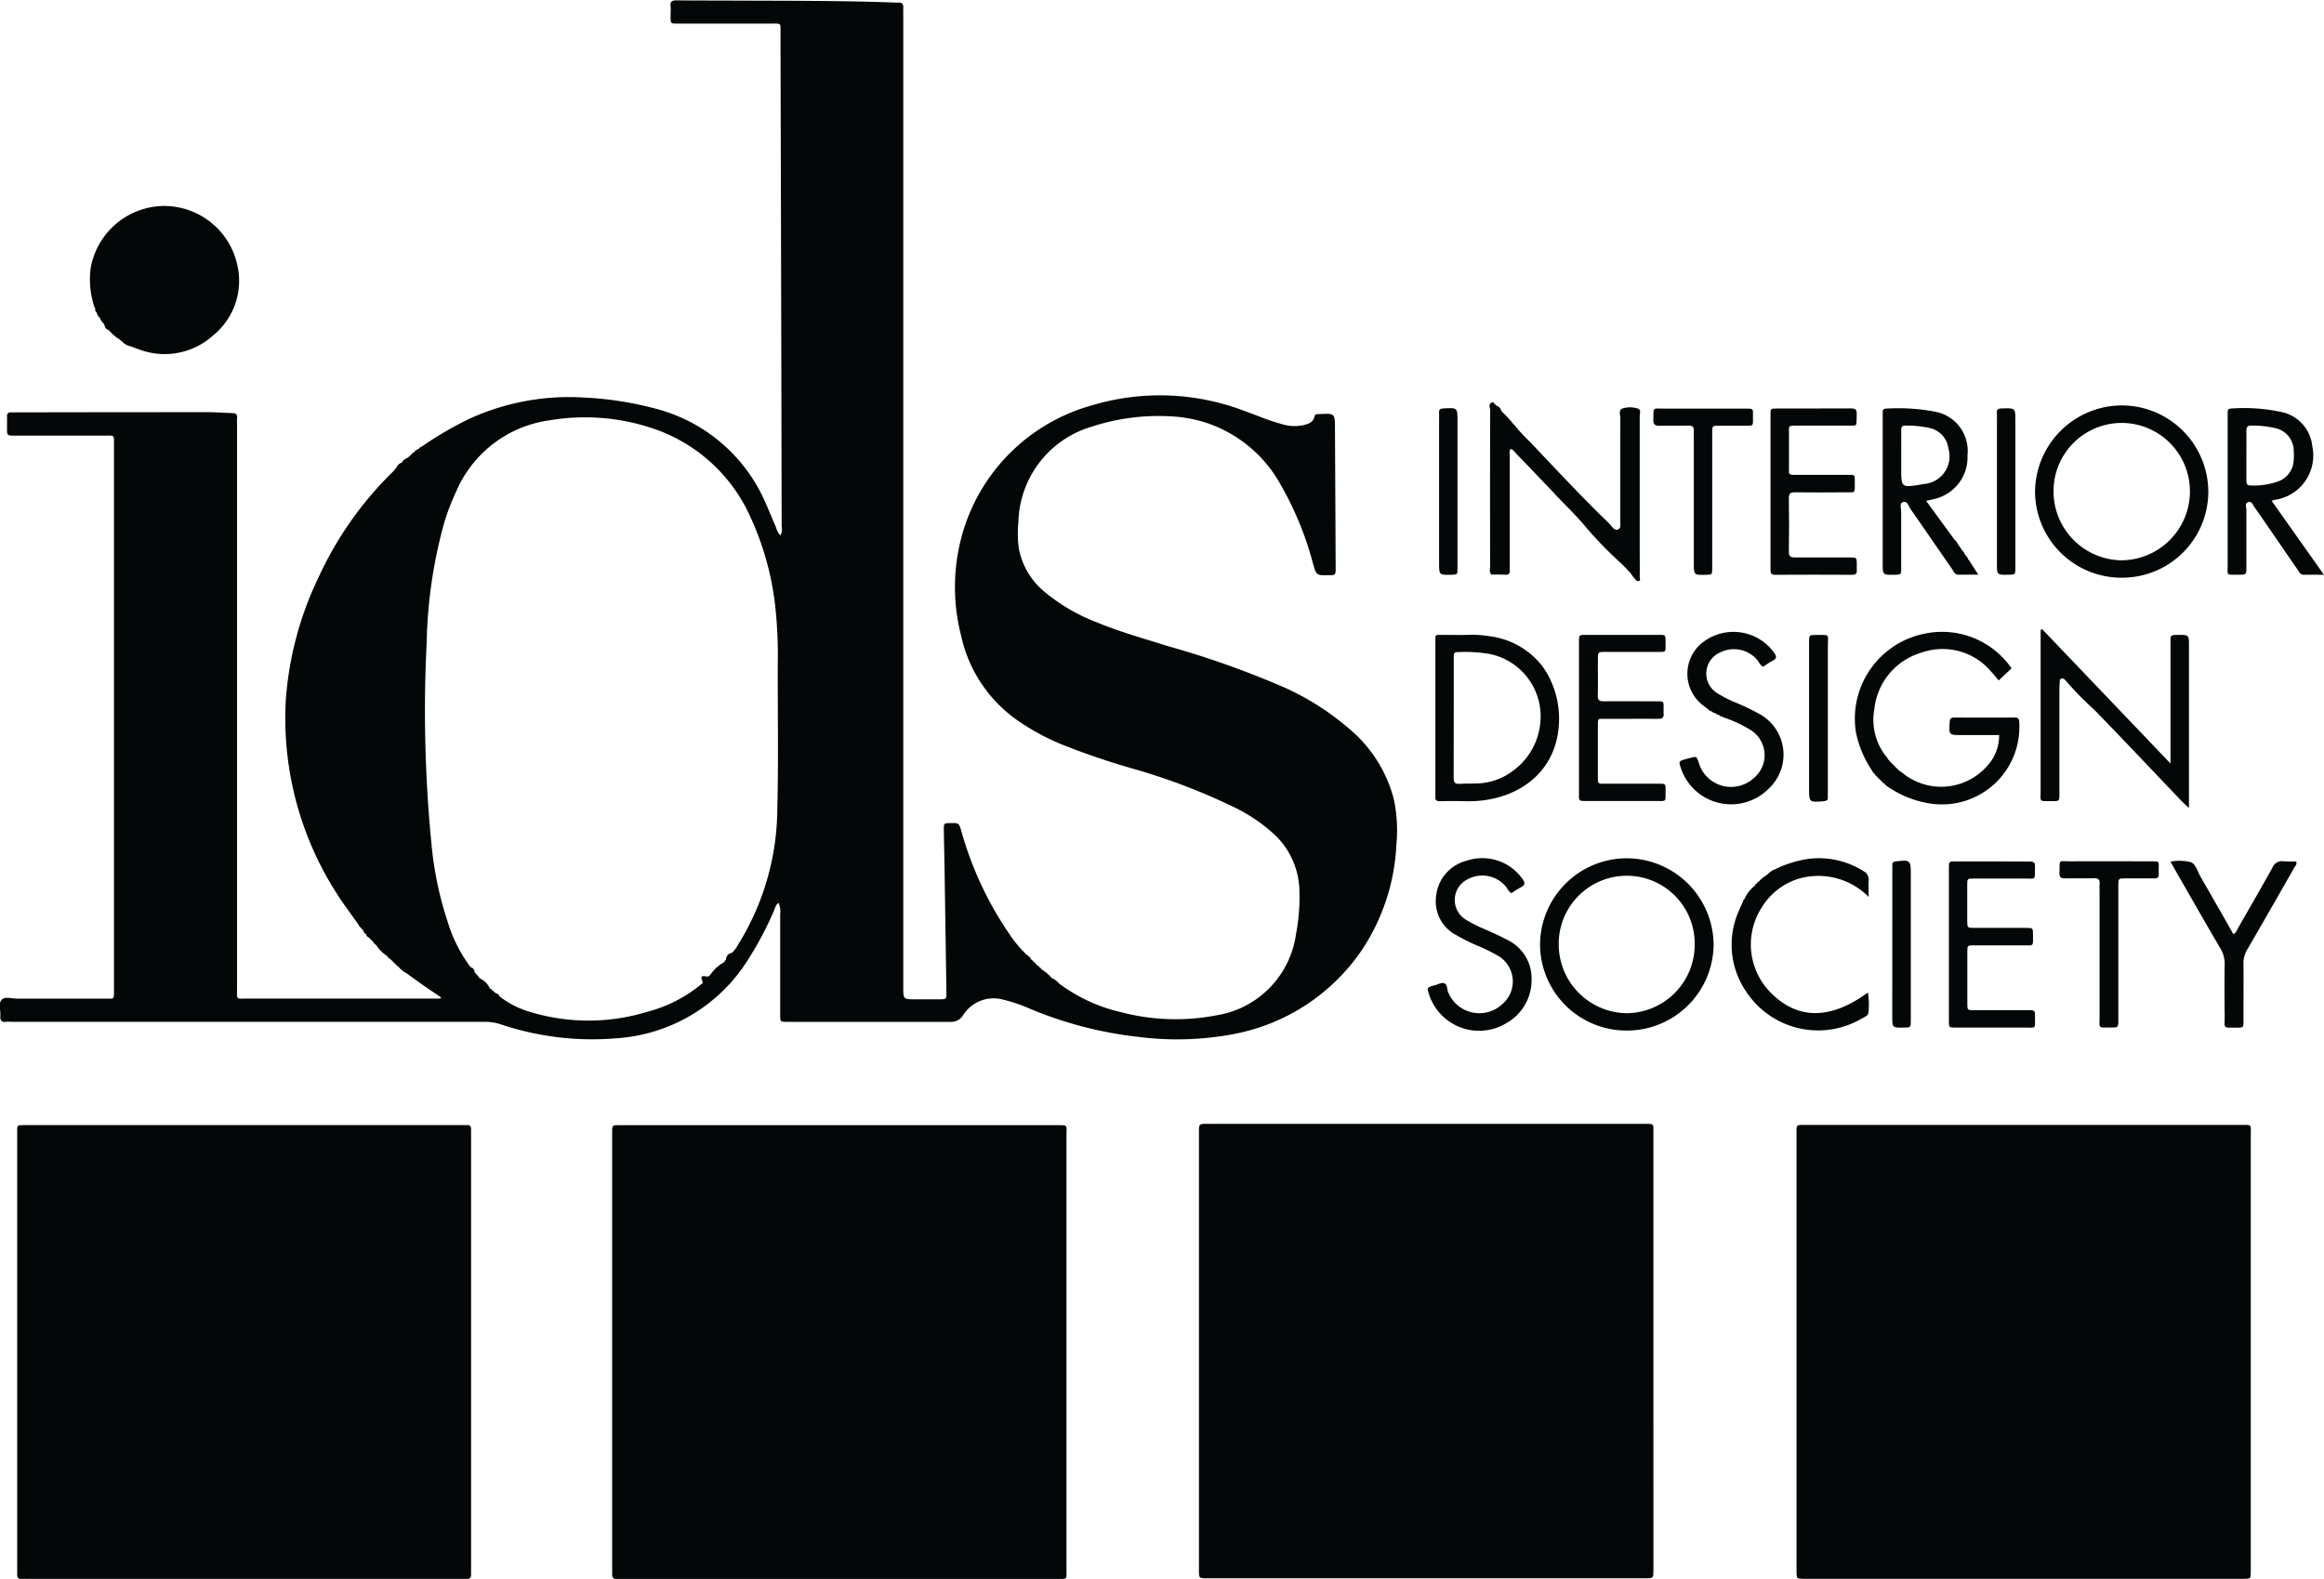
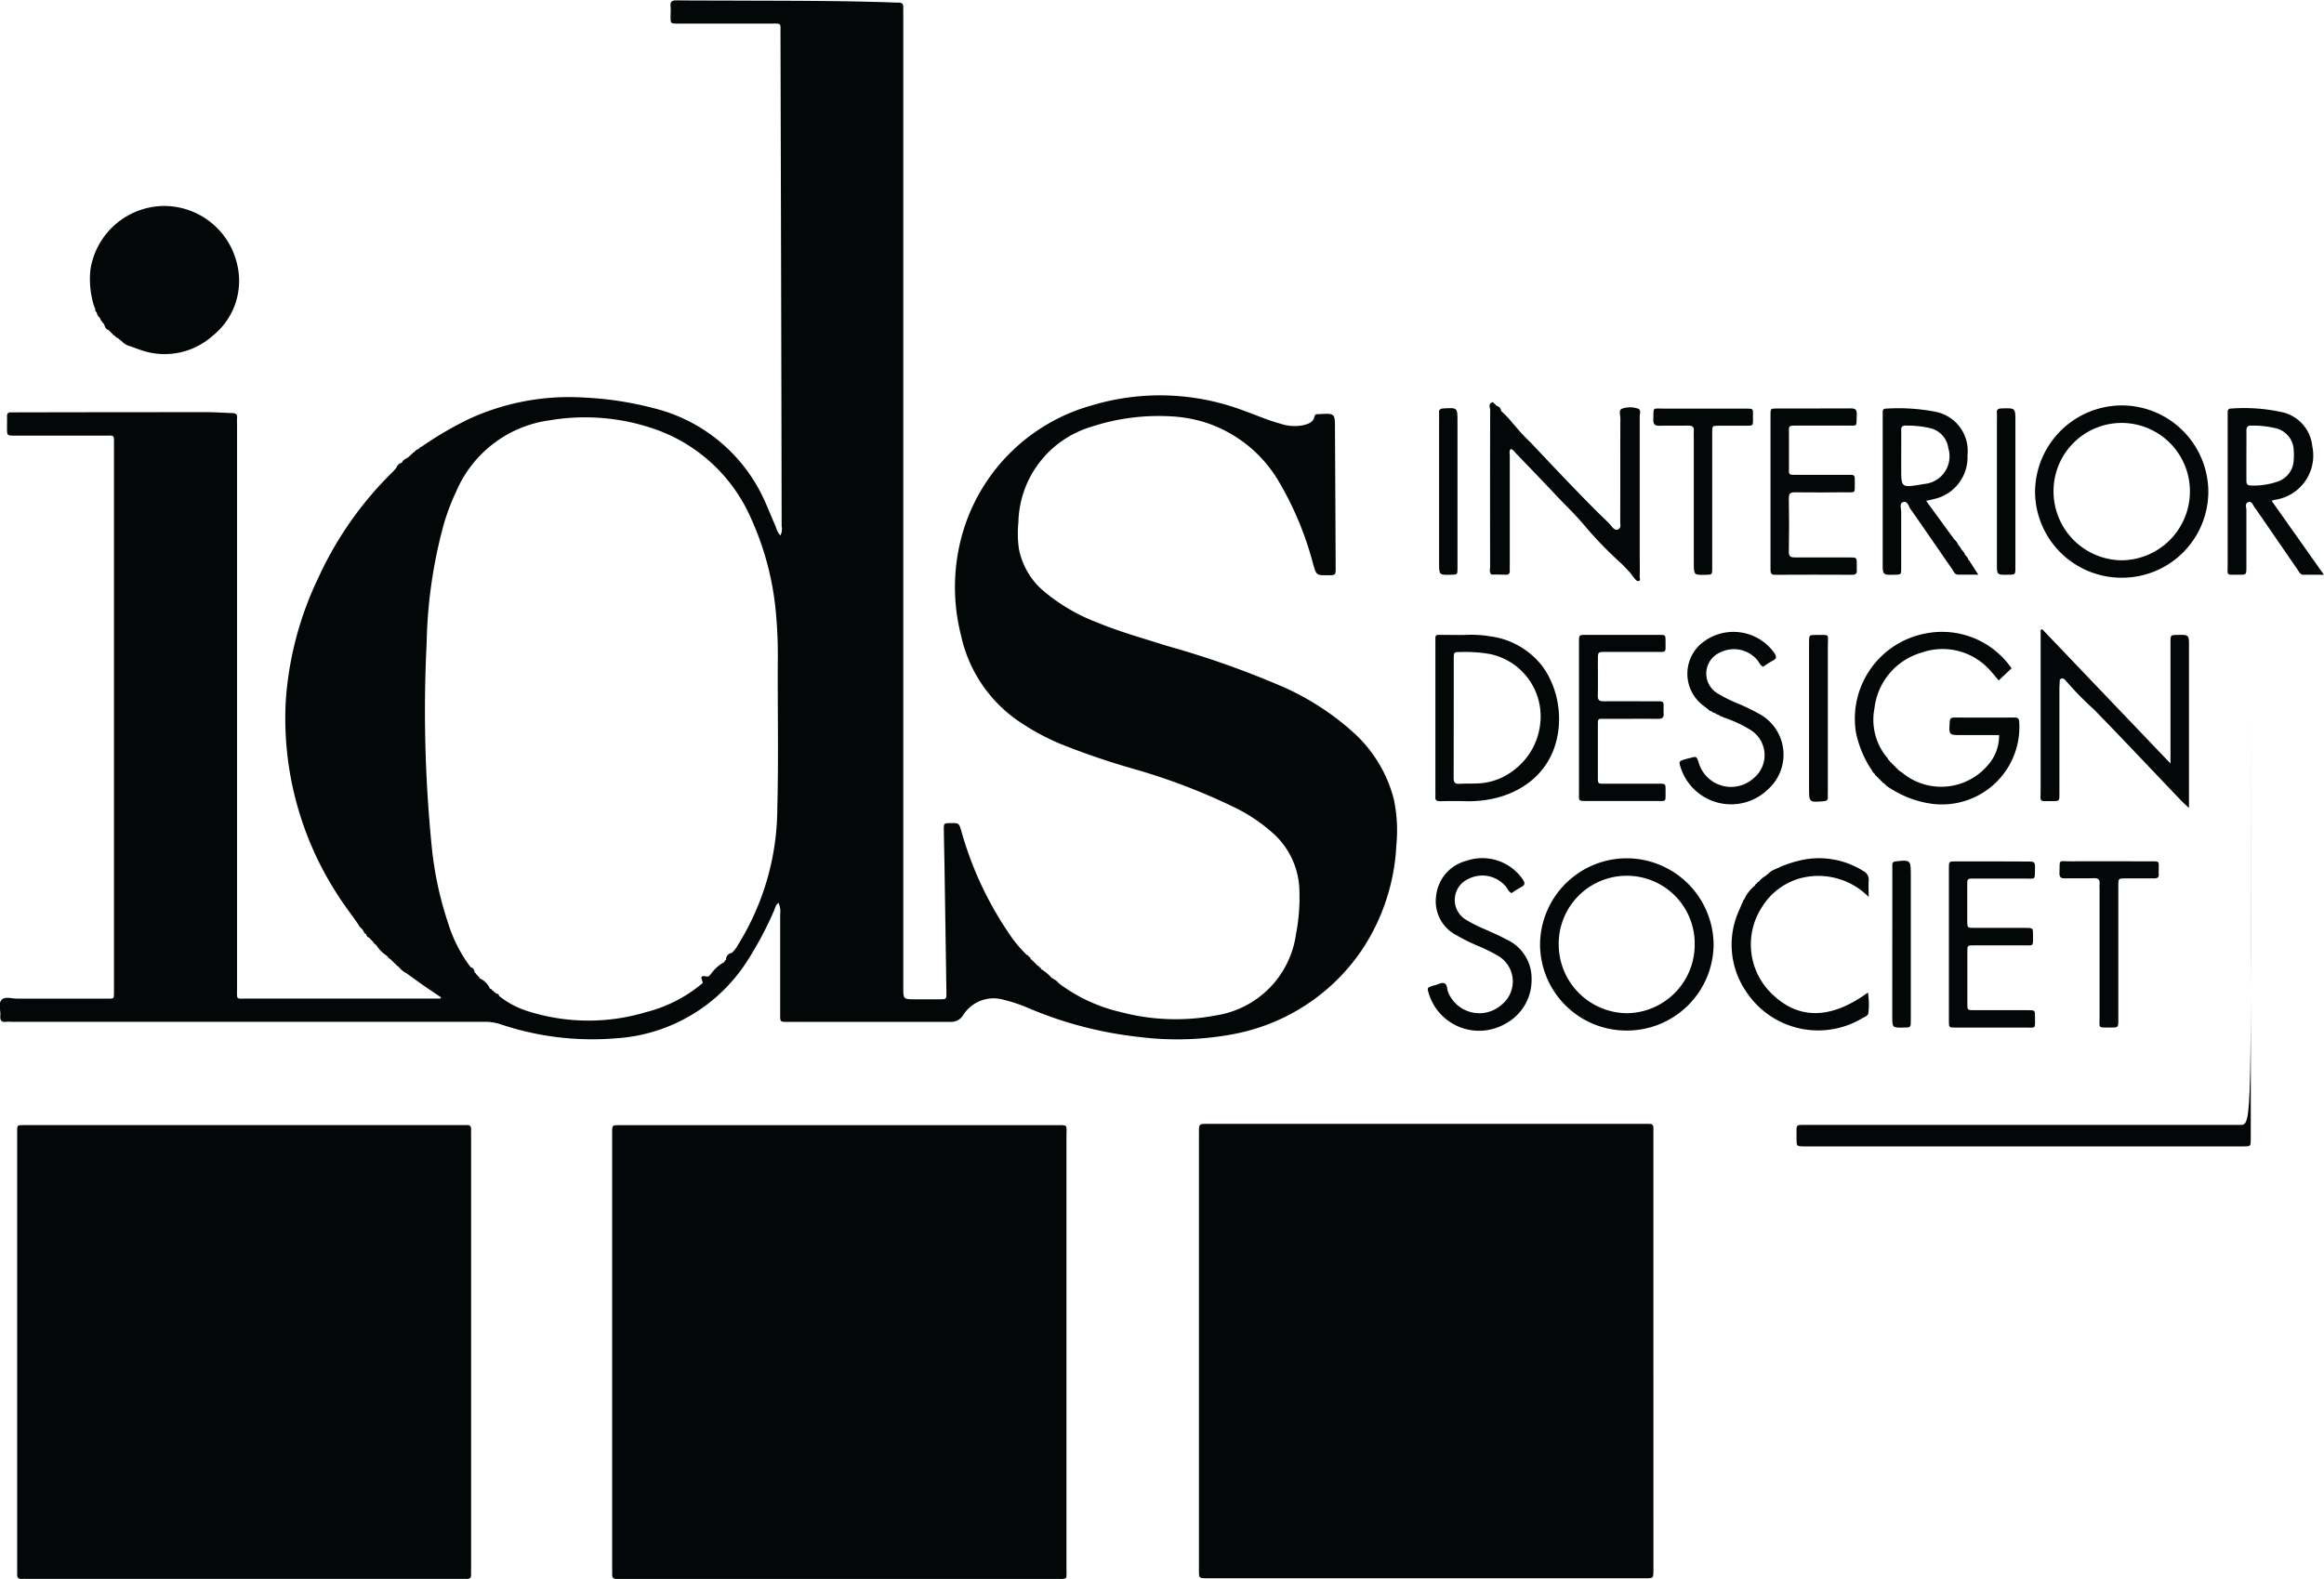
<svg xmlns="http://www.w3.org/2000/svg" width="128.155" height="87.093" viewBox="0 0 128.155 87.093">
  <g id="Group_46" data-name="Group 46" transform="translate(693 -485)">
    <g id="Group_27" data-name="Group 27" transform="translate(-693 485)">
      <path id="Path_3" data-name="Path 3" d="M1541.174-417.026h0v0l-.02.022.022-.02h0Z" transform="translate(-1520.993 468.563)" fill="#040707" />
      <path id="Path_4" data-name="Path 4" d="M2284.571-392.25h0l.013-.015-.018.014v0Z" transform="translate(-2227.852 445.02)" fill="#040707" />
      <path id="Path_5" data-name="Path 5" d="M2286.431-390.439h0l.02-.027-.02.022h0a.01.01,0,0,1,0,0Z" transform="translate(-2229.62 443.309)" fill="#040707" />
      <path id="Path_6" data-name="Path 6" d="M1206.35-1412.527a11.42,11.42,0,0,0,1.916-5.807,8.339,8.339,0,0,0-.142-2.542,7.5,7.5,0,0,0-2.388-3.814,14.658,14.658,0,0,0-3.535-2.289,49.5,49.5,0,0,0-6.56-2.337c-1.278-.407-2.573-.763-3.815-1.275a10.246,10.246,0,0,1-3-1.746,4.069,4.069,0,0,1-1.372-2.325,6.007,6.007,0,0,1-.031-1.472,5.633,5.633,0,0,1,4.02-5.273,11.87,11.87,0,0,1,4.409-.575,7.5,7.5,0,0,1,1.834.323,7.294,7.294,0,0,1,4.12,3.308,17.854,17.854,0,0,1,1.872,4.521c.181.618.185.617.815.61.423,0,.428,0,.426-.424q-.017-3.835-.038-7.671c0-.838-.011-.838-.855-.792-.032,0-.065,0-.1,0-.087,0-.152.03-.174.131-.069.33-.335.407-.614.48a2.413,2.413,0,0,1-1.259-.081c-.666-.178-1.3-.458-1.943-.687a13.061,13.061,0,0,0-8.488-.317,10.292,10.292,0,0,0-6.918,6.466,10.736,10.736,0,0,0-.273,6.2,7.7,7.7,0,0,0,3.342,4.854,12.942,12.942,0,0,0,2.163,1.153,41.33,41.33,0,0,0,4.04,1.377,34.194,34.194,0,0,1,5.629,2.161,9.168,9.168,0,0,1,1.99,1.343,4.363,4.363,0,0,1,1.5,3.246,10.588,10.588,0,0,1-.188,2.348,5.265,5.265,0,0,1-4.411,4.492,11.828,11.828,0,0,1-5.26-.184,9.073,9.073,0,0,1-3.4-1.578,1.117,1.117,0,0,0-.4-.3h0a2.458,2.458,0,0,0-.583-.491h0s0,0,0,0a.117.117,0,0,0-.1-.094s0,0,0,0a.137.137,0,0,0-.008-.033l-.006-.013-.006-.01-.011-.012a.086.086,0,0,0-.031-.02h0l-.02-.005-.018,0h0a4.159,4.159,0,0,0-.395-.39h0l0,0c.008-.067-.022-.1-.088-.095l0,0a.009.009,0,0,0,0,0h0l0,0h0a.11.11,0,0,0-.016-.052h0a.155.155,0,0,0-.09-.056,6.955,6.955,0,0,1-1.026-1.246,19.17,19.17,0,0,1-2.587-5.59c-.134-.446-.135-.445-.6-.437-.365.006-.37.006-.365.386.011.77.031,1.54.042,2.311q.051,3.319.1,6.638c.006.376,0,.38-.368.383-.443,0-.885,0-1.328,0-.682,0-.682,0-.682-.665v-53.6c0-.147-.007-.3,0-.443.009-.186-.068-.272-.257-.267-.148,0-.3-.006-.443-.012-2.9-.1-5.8-.087-8.7-.1-1.033-.005-2.066,0-3.1-.013-.246,0-.365.055-.334.326.021.194,0,.393,0,.589.005.362.007.367.387.367q2.557,0,5.115,0c.637,0,.558-.059.56.54q.021,7.794.04,15.589.014,5.8.024,11.605a.73.73,0,0,1-.07.5,1.055,1.055,0,0,1-.243-.455c-.205-.463-.39-.936-.6-1.4a9.077,9.077,0,0,0-6.042-5.14,18.552,18.552,0,0,0-3.923-.611,13.212,13.212,0,0,0-6.314,1.158,19.151,19.151,0,0,0-2.667,1.555.176.176,0,0,0-.125.091v0h0c-.1.066-.22.094-.275.213h0l-.022,0-.016,0h0l0,0a.132.132,0,0,0-.064.078h0a.215.215,0,0,0-.105.089v0h0a.955.955,0,0,0-.1.09h0c-.129.1-.308.14-.373.315h0a.452.452,0,0,0-.309.284c-.063.073-.121.151-.191.218a19.54,19.54,0,0,0-4.1,5.828,18.576,18.576,0,0,0-1.807,6.834,17.876,17.876,0,0,0,2.78,10.55c.385.628.844,1.2,1.256,1.81a.216.216,0,0,0,.094.118h0a.72.72,0,0,0,.09.1h0c.089.077.079.238.224.267v0h0l0,0c0,.12.085.169.179.209h0v0a.206.206,0,0,0,.092.1h0a.313.313,0,0,0,.094.1h0a.519.519,0,0,0,.19.2h0a1.834,1.834,0,0,0,.589.591h0a.565.565,0,0,0,.2.191h0a.463.463,0,0,0,.1.094h0v0a.287.287,0,0,0,.1.094h0a.171.171,0,0,0,.1.091s0,0,0,0h0a.119.119,0,0,0,.1.091h0a1.538,1.538,0,0,0,.486.406c.318.228.634.46.955.684s.624.423.936.635l-.038.066h-.293q-5.164,0-10.327,0c-.682,0-.591.1-.591-.6q0-15.54,0-31.081a2.858,2.858,0,0,1,0-.344c.025-.2-.075-.263-.251-.268-.475-.016-.95-.052-1.425-.052q-5.286,0-10.573.011c-.066,0-.132,0-.2,0-.163-.011-.242.056-.237.227.007.213,0,.427,0,.64,0,.413,0,.416.436.417,1.64,0,3.279,0,4.918,0,.6,0,.544-.086.544.555q0,9.319,0,18.638v11.409c0,.507.022.45-.449.45-1.639,0-3.278,0-4.917,0-.287,0-.657-.137-.84.078s-.035.567-.06.859c-.02.24.045.381.321.342a2.235,2.235,0,0,1,.295,0q13.057,0,26.113,0a2.754,2.754,0,0,1,.864.14,15.843,15.843,0,0,0,6.394.768,9.28,9.28,0,0,0,7.264-4.365,19.254,19.254,0,0,0,1.4-2.644c.071-.158.1-.348.26-.459a1.158,1.158,0,0,1,.092.627q0,2.778,0,5.557c0,.373.006.379.37.379q4.5,0,9,0a.761.761,0,0,0,.72-.372,1.989,1.989,0,0,1,2.234-.846,8.825,8.825,0,0,1,1.439.489,21.513,21.513,0,0,0,6.015,1.561,16.757,16.757,0,0,0,5.187-.15A11.017,11.017,0,0,0,1206.35-1412.527Zm-32.221-7.831a14.32,14.32,0,0,1-2.156,7.505,1.718,1.718,0,0,1-.353.466.369.369,0,0,0-.32.393.11.11,0,0,0-.071.047.027.027,0,0,0,0,.008.092.092,0,0,0-.013.054,2.109,2.109,0,0,0-.689.58c-.08.1-.158.251-.3.219-.478-.107-.2.21-.214.361a7.77,7.77,0,0,1-3.107,1.6,11.034,11.034,0,0,1-6.48-.031,4.828,4.828,0,0,1-1.638-.857c-.016-.1-.088-.131-.179-.133l0,0a.133.133,0,0,0-.106-.088.12.12,0,0,0-.107-.09.106.106,0,0,0-.067-.082l-.009,0-.013,0-.019,0a1.11,1.11,0,0,0-.591-.587h0a.089.089,0,0,0-.024-.073l-.006-.007a.118.118,0,0,0-.058-.029.122.122,0,0,0-.028-.068.118.118,0,0,0-.027-.023.155.155,0,0,0-.036-.015h0a.129.129,0,0,0-.09-.106h0a.271.271,0,0,0-.213-.288,7.946,7.946,0,0,1-1.255-2.478,19.131,19.131,0,0,1-.892-4.219,75.162,75.162,0,0,1-.275-11.195,26.57,26.57,0,0,1,.96-6.594,12.433,12.433,0,0,1,.664-1.74,6.561,6.561,0,0,1,5.16-3.937,11.7,11.7,0,0,1,6.093.594,9.045,9.045,0,0,1,5.008,4.811,15.984,15.984,0,0,1,1.372,5.2,25.167,25.167,0,0,1,.105,2.749C1174.143-1425.733,1174.2-1423.044,1174.129-1420.358Z" transform="translate(-1131.265 1464.948)" fill="#040707" />
      <path id="Path_7" data-name="Path 7" d="M2500.617-191.845v-12c0-.131,0-.262,0-.393s-.073-.2-.213-.2c-.082,0-.164,0-.246,0h-24.139c-.458,0-.462,0-.462.45q0,12.094,0,24.188c0,.42,0,.425.442.425h24.188c.427,0,.427,0,.432-.427,0-.1,0-.2,0-.295Z" transform="translate(-2409.442 266.428)" fill="#040707" />
-       <path id="Path_8" data-name="Path 8" d="M3170.1-203.309q-11.925,0-23.851,0c-.683,0-.607-.064-.607.6q0,11.925,0,23.851c0,.066,0,.131,0,.2.008.375.008.376.376.383.1,0,.2,0,.295,0h19.572q2.213,0,4.426,0c.373,0,.373-.006.38-.374,0-.082,0-.164,0-.246v-11.9q0-5.95,0-11.9C3170.69-203.374,3170.8-203.309,3170.1-203.309Z" transform="translate(-3046.574 265.358)" fill="#040707" />
+       <path id="Path_8" data-name="Path 8" d="M3170.1-203.309q-11.925,0-23.851,0c-.683,0-.607-.064-.607.6c0,.066,0,.131,0,.2.008.375.008.376.376.383.1,0,.2,0,.295,0h19.572q2.213,0,4.426,0c.373,0,.373-.006.38-.374,0-.082,0-.164,0-.246v-11.9q0-5.95,0-11.9C3170.69-203.374,3170.8-203.309,3170.1-203.309Z" transform="translate(-3046.574 265.358)" fill="#040707" />
      <path id="Path_9" data-name="Path 9" d="M1842.143-203.046q-11.9,0-23.8,0c-.706,0-.632-.077-.633.628q0,11.923,0,23.846c0,.1.006.2,0,.295-.012.189.075.27.262.261.131-.006.262,0,.393,0h11.849q5.974,0,11.948,0c.7,0,.6.061.6-.6q0-11.9,0-23.8C1842.764-203.109,1842.879-203.046,1842.143-203.046Z" transform="translate(-1783.953 265.108)" fill="#040707" />
      <path id="Path_10" data-name="Path 10" d="M1175.557-178.5v-23.989c0-.1-.006-.2,0-.295.008-.158-.045-.252-.221-.241-.082,0-.164,0-.246,0H1151c-.519,0-.475-.035-.474.48v.049q0,11.945,0,23.89c0,.115.006.23,0,.344-.012.179.046.283.246.266.1-.008.2,0,.295,0h23.939c.1,0,.2-.005.295,0,.191.015.269-.072.255-.259C1175.552-178.333,1175.557-178.415,1175.557-178.5Z" transform="translate(-1149.579 265.083)" fill="#040707" />
      <path id="Path_11" data-name="Path 11" d="M1232.216-1228.306a.525.525,0,0,0,.173.313v0c.055.051.033.15.114.184a.2.2,0,0,0,.084.114l0,0c.1.127.085.352.309.378a.128.128,0,0,0,.1.1.128.128,0,0,0,.1.1.111.111,0,0,0,.106.094c.056.115.188.137.271.219h0a.289.289,0,0,0,.113.085.908.908,0,0,0,.505.3c.153.056.3.115.459.167a3.984,3.984,0,0,0,4.091-.77,3.874,3.874,0,0,0,1.32-3.938,4.133,4.133,0,0,0-4.12-3.2,4.145,4.145,0,0,0-3.966,3.507,4.94,4.94,0,0,0,.221,2.078C1232.187-1228.517,1232.08-1228.356,1232.216-1228.306Z" transform="translate(-1226.888 1245.522)" fill="#040707" />
      <path id="Path_12" data-name="Path 12" d="M2814.488-1004.332l.019-.023-.02.018a.014.014,0,0,1,0,0Z" transform="translate(-2731.706 1027.006)" fill="#040707" />
      <path id="Path_13" data-name="Path 13" d="M2801.536-1004.967c0,.157-.059.328.062.472.262,0,.524,0,.786.012.166.006.243-.057.235-.227-.005-.114,0-.229,0-.344q0-3,0-6c0-.12-.049-.256.055-.364.133.03.188.136.263.214.727.756,1.456,1.51,2.174,2.274.56.6,1.155,1.158,1.678,1.789a21.375,21.375,0,0,0,1.993,2.05c.156.15.3.308.451.468.074.08.329.471.426.483.212.025.124-.143.126-.223.01-.458,0-.917,0-1.376q0-3.735,0-7.47c0-.151.092-.377-.1-.438a1.356,1.356,0,0,0-.868,0c-.207.079-.1.354-.1.539-.007,1.9,0,3.8-.006,5.7,0,.142.054.313-.092.41-.207.137-.373-.158-.493-.284-.211-.221-.437-.428-.654-.643q-.65-.647-1.285-1.307c-.818-.846-1.635-1.716-2.436-2.563a9.553,9.553,0,0,1-.891-.964.455.455,0,0,1-.093-.1l0,0a5.745,5.745,0,0,0-.62-.654h0l0,0,0,0a.356.356,0,0,0-.286-.3.131.131,0,0,0-.1-.1.12.12,0,0,0-.111-.092l.01.01c-.255.084-.121.3-.121.438Q2801.526-1009.263,2801.536-1004.967Z" transform="translate(-2719.364 1036.185)" fill="#040707" />
      <path id="Path_14" data-name="Path 14" d="M3427.463-749.434v-8.934c0-.621,0-.621-.627-.612-.388.006-.391.006-.392.405q0,3.072,0,6.144v.543l-7.077-7.41-.084.046v.475q0,4.178,0,8.356c0,.692-.12.6.635.607.4,0,.4,0,.4-.4q0-2.876,0-5.751c0-.179.014-.359.022-.538.1-.117.195-.093.29,0l0,0a17.6,17.6,0,0,0,1.584,1.626q.822.839,1.632,1.69c1.069,1.118,2.132,2.241,3.2,3.359C3427.163-749.71,3427.279-749.608,3427.463-749.434Z" transform="translate(-3306.754 794.001)" fill="#040707" />
      <path id="Path_15" data-name="Path 15" d="M3210.927-750.549a5.833,5.833,0,0,0,.829,2.027c.076.089.1.219.216.278a.119.119,0,0,0,.092.108.159.159,0,0,0,.095.1.179.179,0,0,0,.1.1.17.17,0,0,0,.1.1.142.142,0,0,0,.107.1,1.431,1.431,0,0,0,.387.305,5.578,5.578,0,0,0,2.327.841,4.269,4.269,0,0,0,4.754-4.5c-.01-.174-.042-.267-.247-.265-1.113.008-2.227.006-3.34,0-.2,0-.239.09-.249.268-.038.7-.044.7.651.7h2.075a2.448,2.448,0,0,1-.643,1.686,3.375,3.375,0,0,1-4.562.5,2.227,2.227,0,0,0-.291-.211h0a.455.455,0,0,0-.105-.091.2.2,0,0,0-.1-.093.15.15,0,0,0-.1-.1.146.146,0,0,0-.1-.1.175.175,0,0,0-.094-.1.314.314,0,0,0-.092-.106,1.583,1.583,0,0,0-.209-.291,3.265,3.265,0,0,1-.579-2.557,3.634,3.634,0,0,1,2.608-3.089,3.5,3.5,0,0,1,3.839,1.064c.134.143.256.3.407.472l.708-.665a4.656,4.656,0,0,0-4.752-1.921A4.782,4.782,0,0,0,3210.927-750.549Z" transform="translate(-3108.585 790.932)" fill="#040707" />
      <path id="Path_16" data-name="Path 16" d="M3417.832-1000.744a4.754,4.754,0,0,0,4.749-4.749,4.78,4.78,0,0,0-4.8-4.754,4.8,4.8,0,0,0-4.755,4.76A4.767,4.767,0,0,0,3417.832-1000.744Zm.005-8.537a3.771,3.771,0,0,1,3.729,3.827,3.8,3.8,0,0,1-3.769,3.75,3.8,3.8,0,0,1-3.751-3.815A3.76,3.76,0,0,1,3417.837-1009.281Z" transform="translate(-3300.805 1032.609)" fill="#040707" />
      <path id="Path_17" data-name="Path 17" d="M2862.887-502.327a4.788,4.788,0,0,0-4.806,4.756,4.766,4.766,0,0,0,4.759,4.746,4.779,4.779,0,0,0,4.811-4.749A4.8,4.8,0,0,0,2862.887-502.327Zm-.036,8.545a3.8,3.8,0,0,1-3.741-3.773,3.752,3.752,0,0,1,3.738-3.808,3.74,3.74,0,0,1,3.761,3.78A3.783,3.783,0,0,1,2862.851-493.781Z" transform="translate(-2773.156 549.668)" fill="#040707" />
      <path id="Path_18" data-name="Path 18" d="M2740.94-743.786c.475-.01.95-.013,1.425,0,2.394.059,4.625-1.173,5.066-3.66a4.946,4.946,0,0,0,.067-.569,5.071,5.071,0,0,0-.546-2.626,4.549,4.549,0,0,0-.357-.578,4.336,4.336,0,0,0-2.891-1.661,6.162,6.162,0,0,0-1.314-.079c-.426.012-.852,0-1.277,0-.466,0-.426-.042-.426.418q0,4.152,0,8.3a1.959,1.959,0,0,1,0,.2C2740.668-743.849,2740.75-743.782,2740.94-743.786Zm.761-7.877c0-.341.008-.347.356-.351a7.95,7.95,0,0,1,1.66.115,3.514,3.514,0,0,1,2.743,3.907,3.692,3.692,0,0,1-1.454,2.5,3.441,3.441,0,0,1-1.764.711c-.406.037-.818.012-1.226.037-.268.016-.323-.1-.322-.342C2741.7-747.279,2741.7-749.471,2741.7-751.663Z" transform="translate(-2661.534 787.978)" fill="#040707" />
      <path id="Path_19" data-name="Path 19" d="M3631.482-1001.759c.1-.029.145-.045.19-.053a2.468,2.468,0,0,0,2.054-2.956,2.142,2.142,0,0,0-1.593-1.86,9.719,9.719,0,0,0-2.879-.217c-.149,0-.2.075-.194.213,0,.115,0,.23,0,.344q0,4.007,0,8.015c0,.681-.108.588.6.594.429,0,.432,0,.433-.419,0-1.049,0-2.1,0-3.147,0-.15-.1-.365.1-.437s.257.156.345.278c.268.372.524.752.785,1.13.529.769,1.056,1.54,1.588,2.307.089.128.146.3.358.291.336-.009.673,0,1.1,0Zm-1.149-.842c-.207,0-.242-.1-.24-.272,0-.457,0-.914,0-1.371s.006-.915,0-1.372c0-.2.06-.3.279-.289a5.53,5.53,0,0,1,1.358.151,1.285,1.285,0,0,1,.972,1.211,3.558,3.558,0,0,1,0,.537,1.3,1.3,0,0,1-.878,1.187A4.018,4.018,0,0,1,3630.333-1002.6Z" transform="translate(-3506.217 1029.379)" fill="#040707" />
      <path id="Path_20" data-name="Path 20" d="M3242.932-997.671c.334-.009.339-.009.34-.36,0-1.032,0-2.064,0-3.1,0-.184-.1-.46.078-.536.266-.113.323.209.432.366.771,1.1,1.527,2.208,2.293,3.311.088.126.135.313.342.314h1.107l-.514-.8c-.071-.035-.044-.138-.115-.172h0a.383.383,0,0,0-.083-.11h0c-.062-.043-.038-.147-.119-.176h0a.175.175,0,0,0-.083-.11h0a1.491,1.491,0,0,0-.2-.287l0,0h0a.735.735,0,0,0-.212-.292l-1.55-2.124c.19-.042.314-.066.436-.1a2.352,2.352,0,0,0,1.844-2.406,2.2,2.2,0,0,0-1.788-2.412,10.816,10.816,0,0,0-2.687-.169c-.147,0-.207.061-.2.2,0,.115,0,.229,0,.344v7.961C3242.251-997.653,3242.251-997.653,3242.932-997.671Zm.593-8.226a5.6,5.6,0,0,1,1.36.144,1.307,1.307,0,0,1,.986,1.1,1.532,1.532,0,0,1-1.362,1.979c-.048.009-.1.019-.145.027-1.091.177-1.091.177-1.091-.928q0-.344,0-.687c0-.457.006-.915,0-1.373C3243.266-1005.828,3243.335-1005.906,3243.525-1005.9Z" transform="translate(-3138.433 1029.372)" fill="#040707" />
      <path id="Path_21" data-name="Path 21" d="M2905.977-744.65c-.982,0-1.965,0-2.947,0-.336,0-.341-.008-.342-.354,0-.95,0-1.9,0-2.849,0-.41,0-.379.371-.376h.246c.9,0,1.8-.006,2.7,0,.235,0,.336-.073.307-.309a1.346,1.346,0,0,1,0-.147c0-.548.058-.512-.49-.512-.933,0-1.867-.007-2.8,0-.246,0-.346-.056-.338-.324.018-.654,0-1.31.006-1.965,0-.43,0-.434.417-.435.917,0,1.834,0,2.751,0,.652,0,.557.064.562-.586,0-.346-.006-.354-.345-.355q-2.014,0-4.028,0c-.4,0-.4.005-.4.4q0,2.088,0,4.176v4.126c0,.461-.05.463.443.462,1.261,0,2.521,0,3.782,0,.623,0,.543.075.55-.546C2906.424-744.676,2906.43-744.651,2905.977-744.65Z" transform="translate(-2814.575 787.879)" fill="#040707" />
      <path id="Path_22" data-name="Path 22" d="M3116.835-997.717q2.137-.012,4.274,0c.2,0,.258-.083.245-.262-.007-.1,0-.2,0-.295,0-.4-.005-.4-.4-.4-1,0-2-.005-3,0-.236,0-.353-.038-.348-.32q.026-1.473,0-2.948c0-.272.1-.327.341-.324.917.01,1.834.007,2.751,0,.617,0,.538.078.545-.551.006-.453.01-.411-.439-.411q-1.376,0-2.751,0c-.51,0-.438,0-.44-.46,0-.59,0-1.179,0-1.769,0-.494-.085-.492.514-.491.868,0,1.736.007,2.6,0,.715-.008.593.125.623-.621.011-.266-.083-.327-.333-.326-1.359.01-2.718,0-4.078.006-.338,0-.344.007-.344.35q0,2.113,0,4.225,0,1.13,0,2.26c0,.688,0,1.376,0,2.063C3116.6-997.824,3116.619-997.715,3116.835-997.717Z" transform="translate(-3018.962 1029.421)" fill="#040707" />
      <path id="Path_23" data-name="Path 23" d="M3318.893-498.917c-.672,0-1.344,0-2.016,0-.38,0-.386,0-.386.358q0,4.229,0,8.459c0,.343.007.348.35.349,1.279,0,2.557.005,3.836,0,.646,0,.557.1.563-.578,0-.374,0-.38-.372-.381-1,0-2,0-3,0-.353,0-.358-.007-.36-.341q-.005-1.451,0-2.9c0-.329.008-.334.365-.335.9,0,1.8,0,2.7,0,.625,0,.554.09.556-.591,0-.365-.006-.369-.381-.371-.951,0-1.9,0-2.852,0-.389,0-.392-.005-.394-.408,0-.656,0-1.312,0-1.967,0-.34.008-.347.358-.348.918,0,1.836.006,2.754,0,.724-.008.6.145.626-.667.007-.225-.086-.273-.288-.271C3320.27-498.911,3319.581-498.917,3318.893-498.917Z" transform="translate(-3209.021 546.429)" fill="#040707" />
      <path id="Path_24" data-name="Path 24" d="M3080.435-493.492c.135-.081.34-.134.349-.315a4.146,4.146,0,0,0-.027-1.11c-2.009,1.471-3.779,1.507-5.233.131a3.775,3.775,0,0,1-.613-4.838,3.631,3.631,0,0,1,2.012-1.566,3.9,3.9,0,0,1,3.875,1c0-.353-.018-.616,0-.875a.532.532,0,0,0-.3-.557,4.6,4.6,0,0,0-3.056-.662,6.559,6.559,0,0,0-1.548.447c-.05.062-.145.04-.194.1a1.074,1.074,0,0,0-.478.306.228.228,0,0,0-.112.088,1.068,1.068,0,0,0-.37.316.1.1,0,0,0-.1.1.1.1,0,0,0-.1.1,1.976,1.976,0,0,0-.6.771c-.082.039-.059.139-.112.2-.057.134-.117.268-.173.4a4.571,4.571,0,0,0,.393,4.495A4.746,4.746,0,0,0,3080.435-493.492Z" transform="translate(-2977.752 549.662)" fill="#040707" />
      <path id="Path_25" data-name="Path 25" d="M2736.6-493.238a2.725,2.725,0,0,0,1.412-2.431,2.353,2.353,0,0,0-1.393-2.2c-.388-.214-.794-.386-1.2-.567a7.584,7.584,0,0,1-1.049-.533,1.271,1.271,0,0,1,.161-2.238,1.683,1.683,0,0,1,2.051.411c.105.122.157.291.323.374a6.2,6.2,0,0,1,.535-.335c.224-.112.213-.229.088-.42a2.708,2.708,0,0,0-3.128-1.023,2.234,2.234,0,0,0-1.652,1.939,2.1,2.1,0,0,0,1.135,2.168,9.833,9.833,0,0,0,1.141.568,9.541,9.541,0,0,1,1.186.588,1.64,1.64,0,0,1,.177,2.647,1.853,1.853,0,0,1-2.979-.678c-.069-.162-.031-.4-.2-.477s-.371.084-.564.108a.3.3,0,0,0-.047.015c-.353.109-.355.113-.243.474A2.9,2.9,0,0,0,2736.6-493.238Z" transform="translate(-2653.554 549.685)" fill="#040707" />
      <path id="Path_26" data-name="Path 26" d="M3018.581-751.752a12.39,12.39,0,0,0-1.285-.611,7.043,7.043,0,0,1-1-.514,1.27,1.27,0,0,1,.164-2.238,1.688,1.688,0,0,1,2.052.413c.1.122.158.291.324.372.176-.112.347-.241.535-.336.227-.114.206-.233.082-.421a2.761,2.761,0,0,0-4.1-.456,2.194,2.194,0,0,0,.14,3.323c.117.088.231.179.346.268.042.077.139.058.194.113h0c.05.062.143.043.2.1h0c.054.058.144.041.2.1h0c.056.06.147.044.207.1a7.027,7.027,0,0,1,1.507.7,1.635,1.635,0,0,1,.18,2.645,1.856,1.856,0,0,1-3.047-.861c-.118-.336-.117-.336-.456-.245-.079.021-.16.037-.238.06-.41.12-.415.127-.273.538a2.918,2.918,0,0,0,4.811,1.116A2.561,2.561,0,0,0,3018.581-751.752Z" transform="translate(-2921.61 791.105)" fill="#040707" />
-       <path id="Path_27" data-name="Path 27" d="M3571.192-499.516a.562.562,0,0,0-.616.348c-.618,1.115-1.257,2.22-1.892,3.326-.068.118-.1.266-.263.344-.6-1.058-1.2-2.11-1.806-3.158-.163-.282-.252-.676-.523-.808a2.633,2.633,0,0,0-1.14-.034c.108.192.177.318.249.443.831,1.446,1.657,2.9,2.5,4.336a1.621,1.621,0,0,1,.241.878c-.016.933-.013,1.866,0,2.8.009.806-.148.69.695.7.335,0,.341-.008.342-.361,0-1.064.007-2.128,0-3.193a1.386,1.386,0,0,1,.2-.74c.871-1.5,1.729-3,2.589-4.51.06-.1.173-.2.12-.363A6.29,6.29,0,0,1,3571.192-499.516Z" transform="translate(-3445.264 547.023)" fill="#040707" />
      <path id="Path_28" data-name="Path 28" d="M3444.154-498.038c.524,0,1.049-.006,1.573,0,.181,0,.281-.047.262-.247-.009-.1,0-.2,0-.295,0-.4.047-.4-.4-.4-1.491,0-2.982-.005-4.473,0-.683,0-.576-.142-.6.64-.008.247.083.3.311.3.524-.013,1.049.01,1.573-.01.269-.01.354.09.326.34a2.523,2.523,0,0,0,0,.295c0,2.327,0,4.653,0,6.98,0,.708-.113.614.624.621.407,0,.41,0,.41-.443q0-1.819,0-3.637,0-1.868,0-3.736C3443.761-498.033,3443.765-498.036,3444.154-498.038Z" transform="translate(-3326.947 546.489)" fill="#040707" />
      <path id="Path_29" data-name="Path 29" d="M2985.5-1005.9c.54-.015,1.081,0,1.621-.008.212,0,.3.078.281.289-.01.114,0,.229,0,.344v6.928c0,.684,0,.684.669.668.338-.008.344-.008.345-.353,0-1.261,0-2.522,0-3.783,0-1.245,0-2.489,0-3.734,0-.345.008-.35.353-.354.459-.005.917,0,1.376,0,.6,0,.512.044.518-.53,0-.418.05-.415-.435-.414-1.49,0-2.981,0-4.471,0-.668,0-.562-.106-.589.609C2985.164-1005.983,2985.246-1005.9,2985.5-1005.9Z" transform="translate(-2893.998 1029.384)" fill="#040707" />
      <path id="Path_30" data-name="Path 30" d="M3160.085-752.842c-.383,0-.386,0-.386.417q0,2.064,0,4.129v3.883c0,.812,0,.807.8.742.158-.013.247-.052.236-.226-.007-.114,0-.229,0-.344,0-2.654,0-5.308,0-7.963C3160.734-752.941,3160.879-752.834,3160.085-752.842Z" transform="translate(-3059.94 787.865)" fill="#040707" />
      <path id="Path_31" data-name="Path 31" d="M3253.007-491.034c0,.627,0,.627.623.619.4-.005.4-.005.4-.4q0-2.062,0-4.124,0-1.964,0-3.928c0-.786-.028-.807-.819-.718-.139.016-.211.056-.2.2,0,.114,0,.229,0,.344Z" transform="translate(-3148.66 547.095)" fill="#040707" />
      <path id="Path_32" data-name="Path 32" d="M2744.8-1006.6q0,3.953,0,7.906c0,.678,0,.678.675.662.334-.008.34-.008.34-.357q0-2.111,0-4.223,0-1.94,0-3.879c0-.766,0-.759-.772-.715-.2.011-.26.079-.244.263C2744.807-1006.831,2744.8-1006.716,2744.8-1006.6Z" transform="translate(-2665.443 1029.734)" fill="#040707" />
      <path id="Path_33" data-name="Path 33" d="M3370.271-1006.386v7.956c0,.616,0,.616.634.606.381-.006.384-.006.384-.413q0-2.087,0-4.174v-3.88c0-.733,0-.726-.733-.707-.2.005-.314.04-.288.268A3.04,3.04,0,0,1,3370.271-1006.386Z" transform="translate(-3260.152 1029.525)" fill="#040707" />
    </g>
  </g>
</svg>